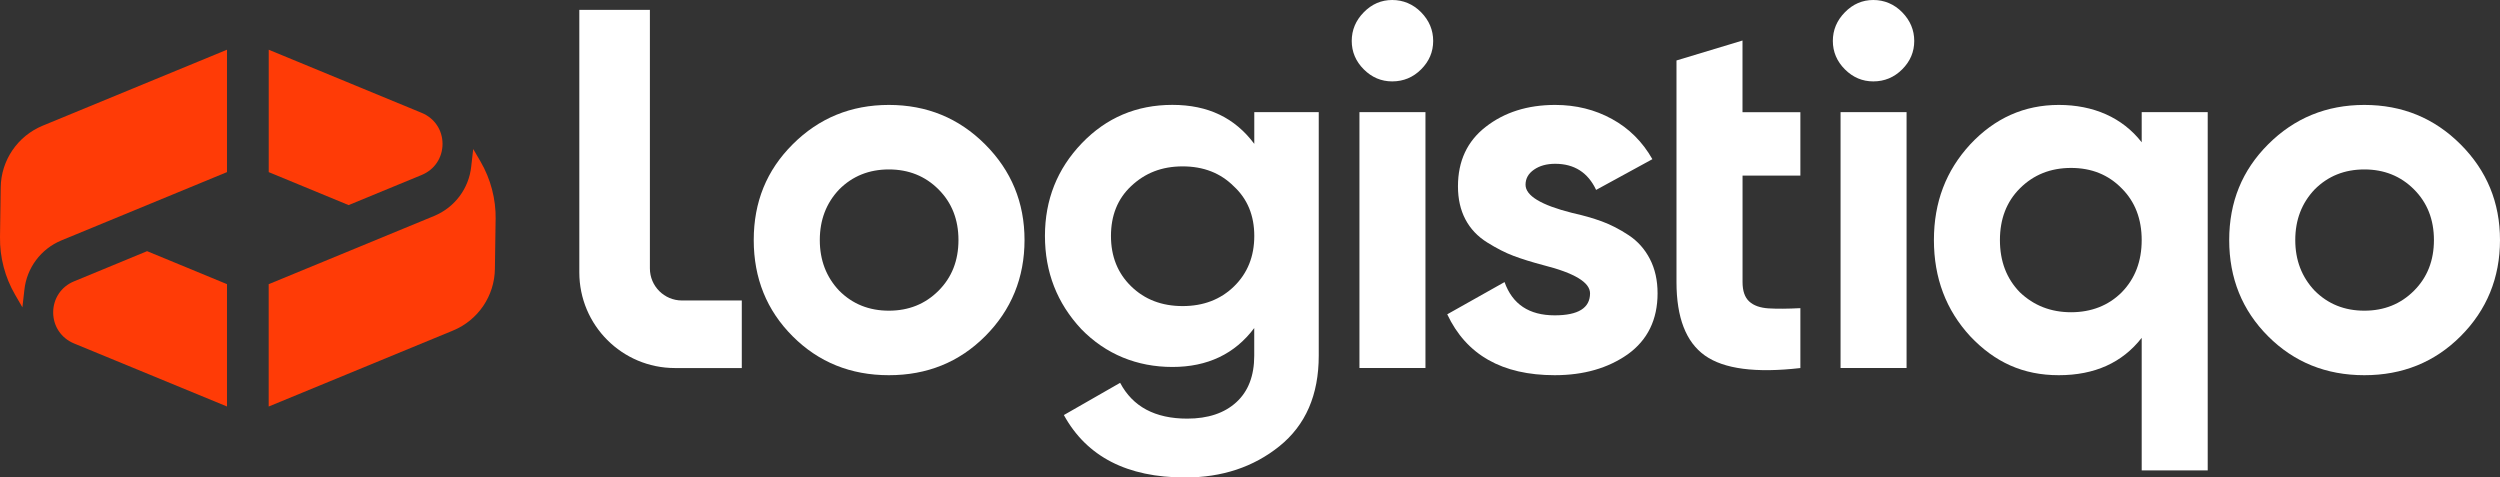
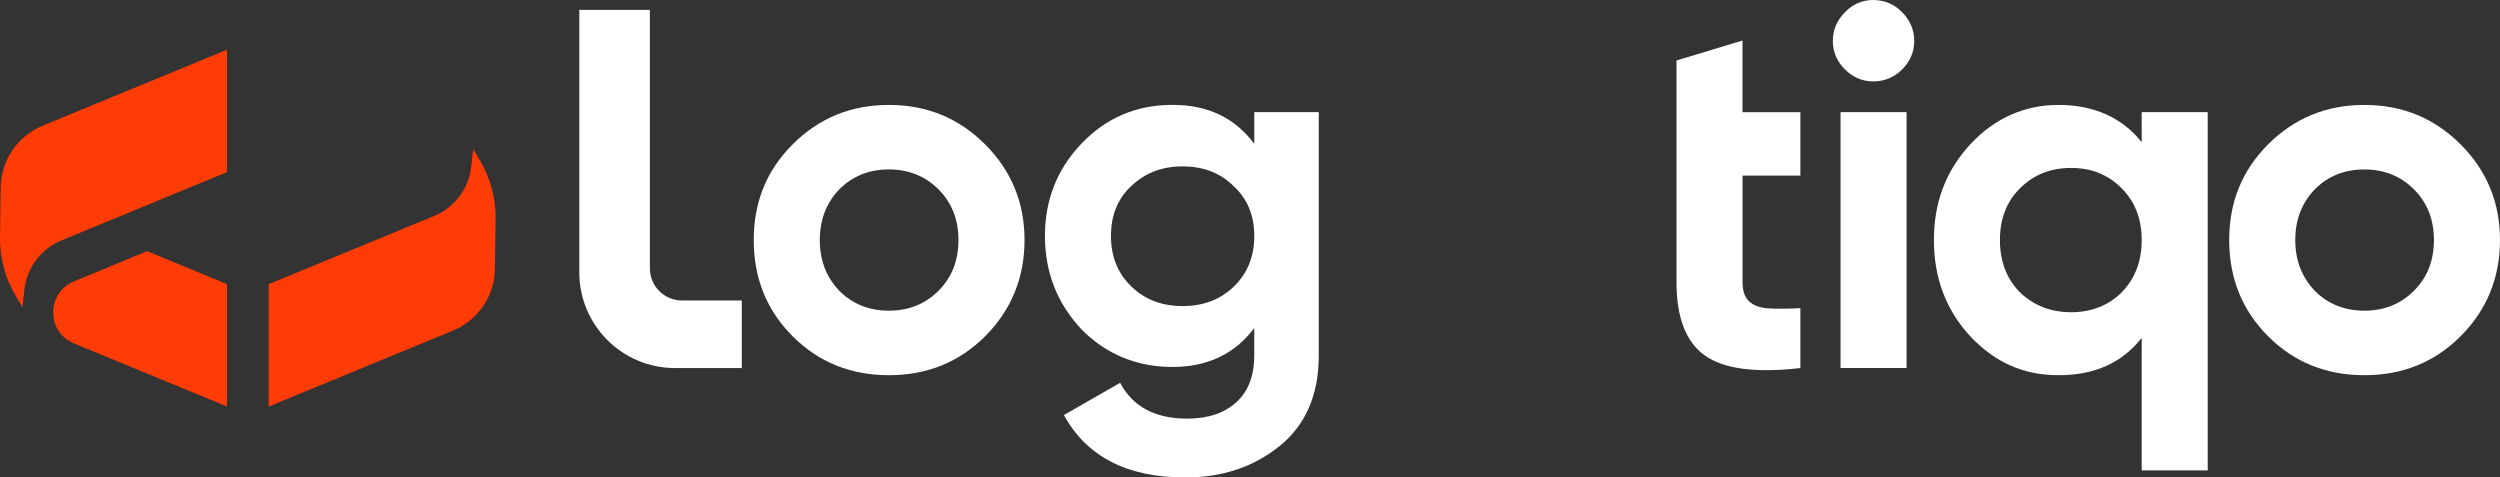
<svg xmlns="http://www.w3.org/2000/svg" xmlns:ns1="http://sodipodi.sourceforge.net/DTD/sodipodi-0.dtd" xmlns:ns2="http://www.inkscape.org/namespaces/inkscape" id="Layer_1" data-name="Layer 1" viewBox="0 0 531.322 101.48" version="1.1" ns1:docname="Logo-2.svg" width="531.322" height="101.48" ns2:version="1.2.1 (9c6d41e, 2022-07-14)">
  <rect x="0" y="0" width="531.322" height="101.48" fill="#333333" stroke="none" />
  <ns1:namedview id="namedview1449" pagecolor="#ffffff" bordercolor="#000000" borderopacity="0.25" ns2:showpageshadow="2" ns2:pageopacity="0.0" ns2:pagecheckerboard="0" ns2:deskcolor="#d1d1d1" showgrid="false" ns2:zoom="0.26222222" ns2:cx="274.57627" ns2:cy="53.389831" ns2:window-width="1640" ns2:window-height="812" ns2:window-x="0" ns2:window-y="38" ns2:window-maximized="0" ns2:current-layer="Layer_1" />
  <defs id="defs1414">
    <style id="style1412">
      .cls-1 {
        fill: #fff;
      }

      .cls-2 {
        fill: #ff3b06;
      }
    </style>
  </defs>
  <g id="g1446" transform="translate(-384.338,-399.25)">
    <path class="cls-1" d="m 522.46,401.33 v 54.97 c 0,3.76 3.05,6.81 6.81,6.81 h 12.72 v 14.36 h -14.2 c -11.23,0 -20.33,-9.1 -20.33,-20.33 v -55.8 h 15.01 z" id="path1418" />
    <path class="cls-1" d="m 593.7,470.72 c -5.51,5.51 -12.33,8.27 -20.45,8.27 -8.12,0 -14.94,-2.76 -20.45,-8.27 -5.51,-5.51 -8.27,-12.33 -8.27,-20.45 0,-8.12 2.75,-14.83 8.27,-20.34 5.58,-5.58 12.4,-8.38 20.45,-8.38 8.05,0 14.86,2.79 20.45,8.38 5.58,5.58 8.38,12.36 8.38,20.34 0,7.98 -2.79,14.87 -8.38,20.45 z m -31,-9.68 c 2.83,2.83 6.34,4.24 10.55,4.24 4.21,0 7.72,-1.41 10.55,-4.24 2.83,-2.83 4.24,-6.42 4.24,-10.77 0,-4.35 -1.41,-7.94 -4.24,-10.77 -2.83,-2.83 -6.35,-4.24 -10.55,-4.24 -4.2,0 -7.72,1.41 -10.55,4.24 -2.76,2.9 -4.13,6.49 -4.13,10.77 0,4.28 1.38,7.87 4.13,10.77 z" id="path1420" />
    <path class="cls-1" d="m 650.91,429.82 v -6.74 h 13.7 v 51.77 c 0,8.34 -2.79,14.76 -8.38,19.25 -5.51,4.42 -12.18,6.63 -20.01,6.63 -12.33,0 -20.92,-4.42 -25.78,-13.27 l 11.96,-6.85 c 2.68,5.07 7.43,7.61 14.25,7.61 4.42,0 7.9,-1.16 10.44,-3.48 2.54,-2.32 3.81,-5.62 3.81,-9.9 v -5.87 c -4.13,5.51 -9.93,8.27 -17.4,8.27 -7.47,0 -14.14,-2.68 -19.36,-8.05 -5.15,-5.51 -7.72,-12.11 -7.72,-19.8 0,-7.69 2.61,-14.25 7.83,-19.69 5.22,-5.44 11.64,-8.16 19.25,-8.16 7.61,0 13.27,2.76 17.4,8.27 z m -4.3,30.29 c 2.86,-2.79 4.3,-6.36 4.3,-10.71 0,-4.35 -1.45,-7.87 -4.35,-10.55 -2.83,-2.83 -6.45,-4.24 -10.88,-4.24 -4.43,0 -8.01,1.41 -10.99,4.24 -2.83,2.68 -4.24,6.2 -4.24,10.55 0,4.35 1.43,7.92 4.3,10.71 2.86,2.79 6.51,4.19 10.93,4.19 4.42,0 8.07,-1.4 10.93,-4.19 z" id="path1422" />
-     <path class="cls-1" d="m 680.22,416.55 c -2.32,0 -4.33,-0.85 -6.04,-2.56 -1.7,-1.7 -2.56,-3.72 -2.56,-6.04 0,-2.32 0.85,-4.35 2.56,-6.09 1.7,-1.74 3.72,-2.61 6.04,-2.61 2.32,0 4.44,0.87 6.15,2.61 1.7,1.74 2.56,3.77 2.56,6.09 0,2.32 -0.85,4.33 -2.56,6.04 -1.7,1.7 -3.75,2.56 -6.15,2.56 z m 7.07,60.91 h -14.03 v -54.38 h 14.03 z" id="path1424" />
-     <path class="cls-1" d="m 708.56,438.52 c 0,2.32 3.3,4.32 9.9,5.98 2.32,0.51 4.42,1.11 6.31,1.8 1.88,0.69 3.79,1.67 5.71,2.94 1.92,1.27 3.43,2.96 4.51,5.06 1.09,2.1 1.63,4.53 1.63,7.29 0,5.58 -2.1,9.9 -6.31,12.94 -4.21,2.97 -9.39,4.46 -15.55,4.46 -11.17,0 -18.78,-4.31 -22.84,-12.94 l 12.18,-6.85 c 1.67,4.71 5.22,7.07 10.66,7.07 5,0 7.51,-1.56 7.51,-4.68 0,-2.32 -3.3,-4.31 -9.9,-5.98 -2.47,-0.65 -4.57,-1.31 -6.31,-1.96 -1.74,-0.65 -3.63,-1.61 -5.66,-2.88 -2.03,-1.27 -3.57,-2.9 -4.62,-4.9 -1.05,-1.99 -1.58,-4.33 -1.58,-7.02 0,-5.37 1.96,-9.57 5.87,-12.62 3.99,-3.12 8.92,-4.68 14.79,-4.68 4.42,0 8.45,1 12.07,2.99 3.63,1.99 6.49,4.84 8.59,8.54 l -11.96,6.53 c -1.74,-3.7 -4.64,-5.55 -8.7,-5.55 -1.81,0 -3.32,0.42 -4.51,1.25 -1.2,0.83 -1.79,1.9 -1.79,3.21 z" id="path1426" />
    <path class="cls-1" d="m 766.97,423.08 v 13.49 h -12.29 v 22.62 c 0,1.89 0.47,3.26 1.42,4.13 0.94,0.87 2.32,1.36 4.13,1.47 1.81,0.11 4.06,0.09 6.74,-0.05 v 12.73 c -9.5,1.09 -16.26,0.2 -20.29,-2.66 -4.03,-2.86 -6.04,-8.07 -6.04,-15.61 v -47.1 l 14.03,-4.24 v 15.23 h 12.29 z" id="path1428" />
    <path class="cls-1" d="m 782.47,416.55 c -2.32,0 -4.33,-0.85 -6.04,-2.56 -1.7,-1.7 -2.56,-3.72 -2.56,-6.04 0,-2.32 0.85,-4.35 2.56,-6.09 1.7,-1.74 3.72,-2.61 6.04,-2.61 2.32,0 4.44,0.87 6.14,2.61 1.7,1.74 2.56,3.77 2.56,6.09 0,2.32 -0.85,4.33 -2.56,6.04 -1.7,1.7 -3.75,2.56 -6.14,2.56 z m 7.07,60.91 h -14.03 v -54.38 h 14.03 z" id="path1430" />
    <path class="cls-1" d="m 839.51,429.5 v -6.42 h 14.03 v 76.14 h -14.03 v -28.17 c -4.13,5.29 -10.01,7.94 -17.62,7.94 -7.61,0 -13.6,-2.76 -18.82,-8.27 -5.15,-5.58 -7.72,-12.4 -7.72,-20.45 0,-8.05 2.57,-14.76 7.72,-20.34 5.22,-5.58 11.49,-8.38 18.82,-8.38 7.33,0 13.49,2.65 17.62,7.94 z m -25.89,31.87 c 2.97,2.83 6.6,4.24 10.88,4.24 4.28,0 7.94,-1.41 10.77,-4.24 2.83,-2.9 4.24,-6.6 4.24,-11.09 0,-4.49 -1.41,-8.16 -4.24,-10.99 -2.83,-2.9 -6.42,-4.35 -10.77,-4.35 -4.35,0 -7.98,1.45 -10.88,4.35 -2.83,2.83 -4.24,6.49 -4.24,10.99 0,4.5 1.41,8.19 4.24,11.09 z" id="path1432" />
    <path class="cls-1" d="m 907.28,470.72 c -5.51,5.51 -12.33,8.27 -20.45,8.27 -8.12,0 -14.94,-2.76 -20.45,-8.27 -5.51,-5.51 -8.27,-12.33 -8.27,-20.45 0,-8.12 2.76,-14.83 8.27,-20.34 5.58,-5.58 12.4,-8.38 20.45,-8.38 8.05,0 14.86,2.79 20.45,8.38 5.58,5.58 8.38,12.36 8.38,20.34 0,7.98 -2.79,14.87 -8.38,20.45 z m -31,-9.68 c 2.83,2.83 6.34,4.24 10.55,4.24 4.21,0 7.72,-1.41 10.55,-4.24 2.83,-2.83 4.24,-6.42 4.24,-10.77 0,-4.35 -1.41,-7.94 -4.24,-10.77 -2.83,-2.83 -6.35,-4.24 -10.55,-4.24 -4.2,0 -7.72,1.41 -10.55,4.24 -2.76,2.9 -4.13,6.49 -4.13,10.77 0,4.28 1.38,7.87 4.13,10.77 z" id="path1434" />
    <g id="g1444">
      <path class="cls-2" d="m 489.67,445.85 -0.15,10.53 c -0.07,5.76 -3.57,10.92 -8.9,13.12 l -39.18,16.15 v -26 l 35.16,-14.5 c 4.38,-1.81 7.4,-5.84 7.89,-10.54 l 0.42,-3.69 1.56,2.67 c 2.16,3.72 3.27,7.96 3.21,12.27 z" id="path1436" />
-       <path class="cls-2" d="m 478.39,429.84 c -0.01,2.94 -1.7,5.47 -4.42,6.59 l -15.54,6.41 -16.98,-7.01 v -26.01 l 32.52,13.42 c 2.72,1.12 4.42,3.65 4.42,6.6 z" id="path1438" />
      <path class="cls-2" d="m 432.58,459.63 v 26.01 l -32.52,-13.4 c -2.72,-1.13 -4.42,-3.66 -4.42,-6.6 0.01,-2.94 1.7,-5.47 4.42,-6.59 l 15.54,-6.42 16.98,7.01 z" id="path1440" />
      <path class="cls-2" d="m 432.58,409.82 v 26.01 l -35.16,14.5 c -4.38,1.8 -7.4,5.84 -7.9,10.53 l -0.42,3.71 -1.55,-2.68 c -2.16,-3.71 -3.27,-7.96 -3.21,-12.26 l 0.15,-10.53 c 0.07,-5.77 3.57,-10.92 8.9,-13.13 l 39.18,-16.15 z" id="path1442" />
    </g>
  </g>
</svg>